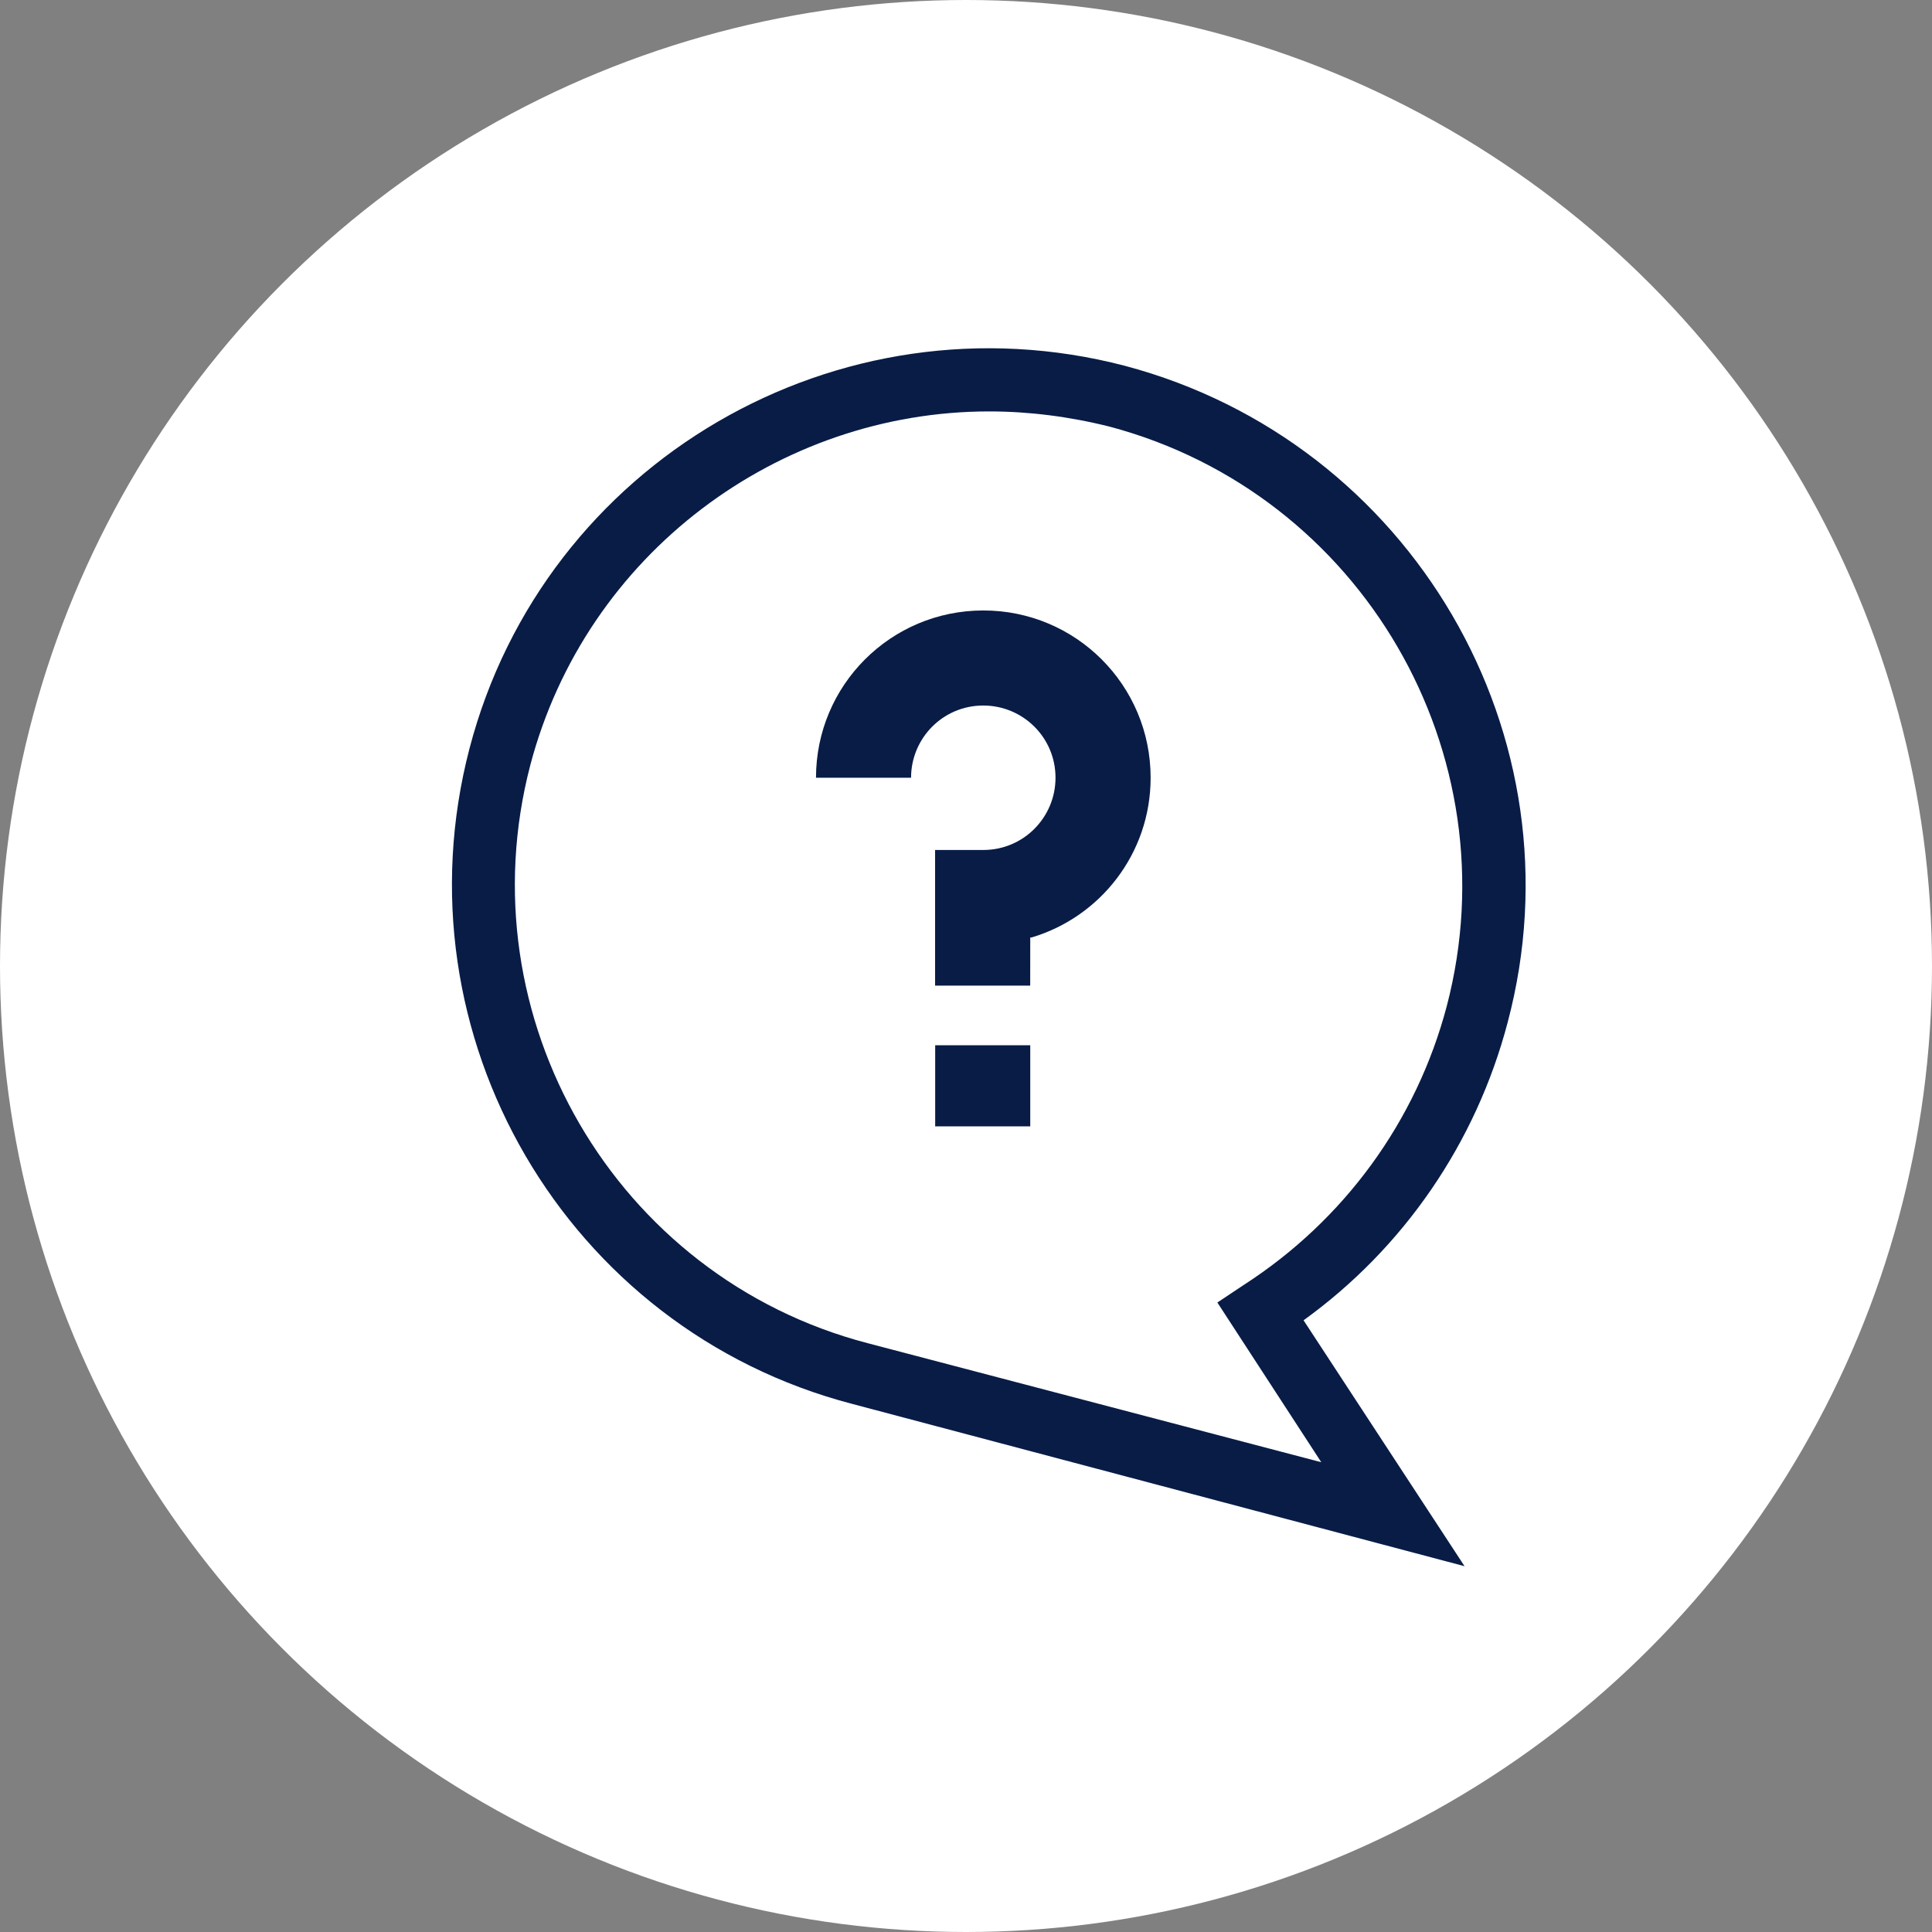
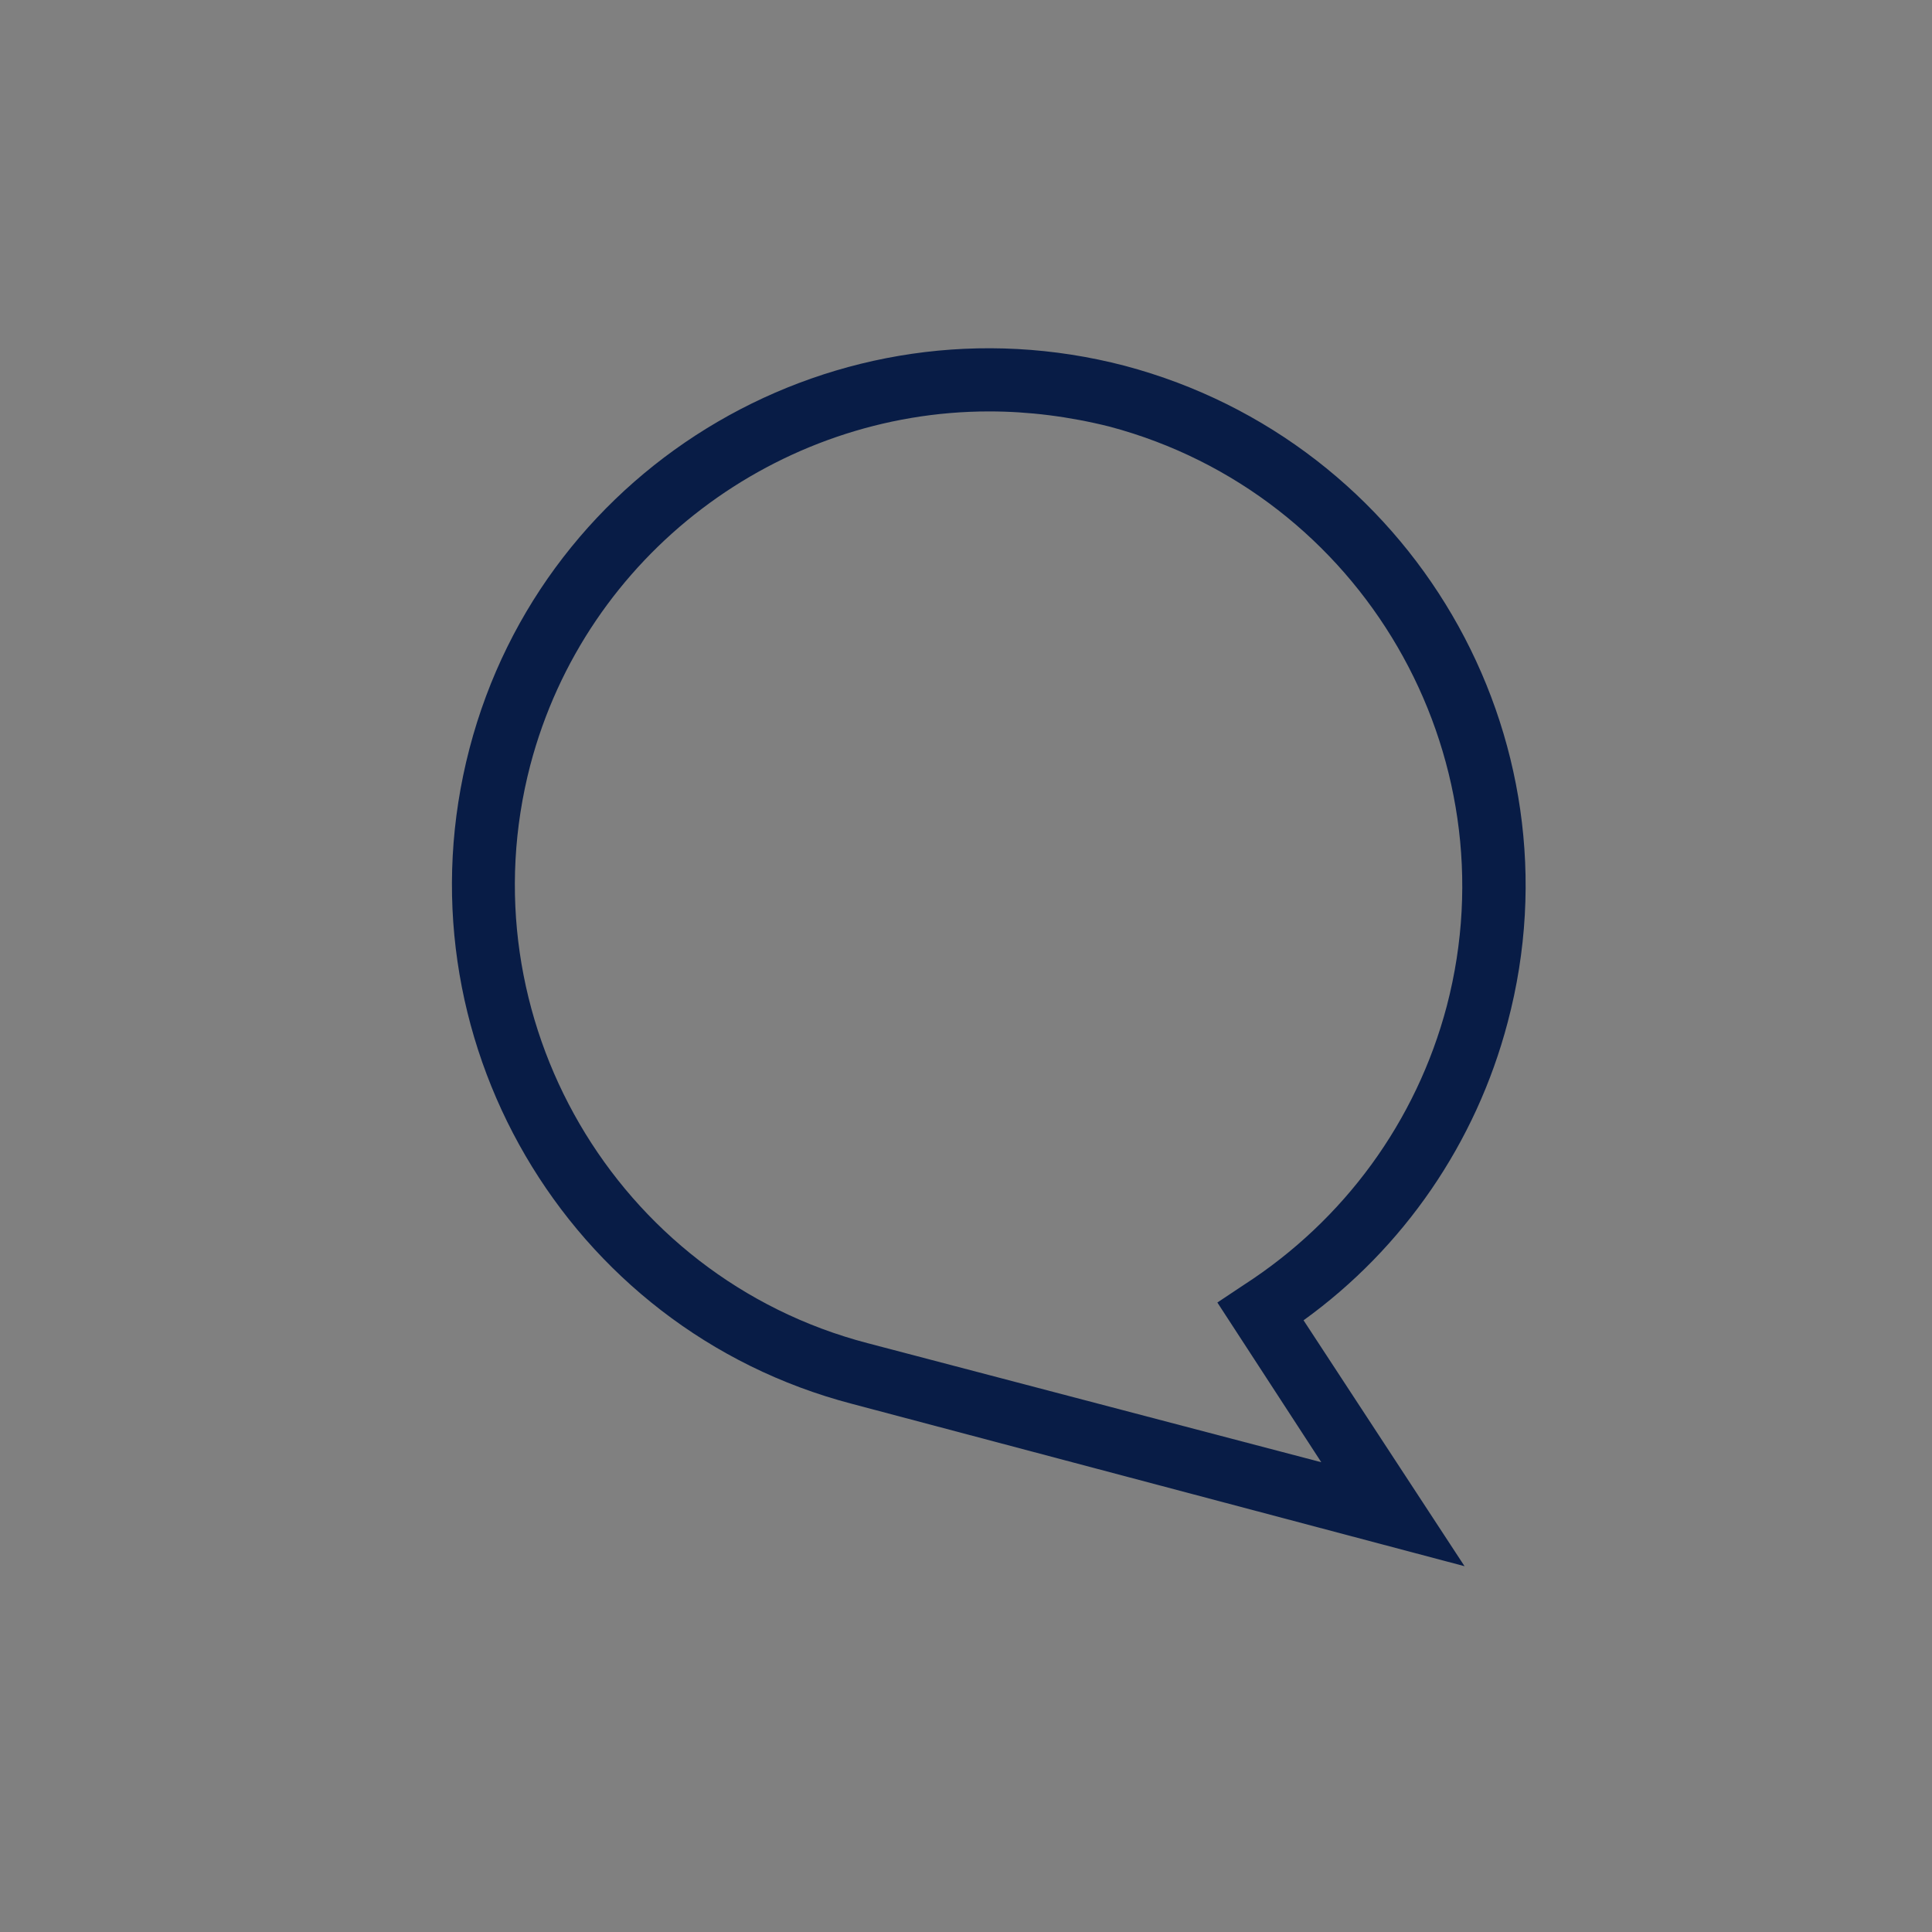
<svg xmlns="http://www.w3.org/2000/svg" width="39px" height="39px" viewBox="0 0 39 39" version="1.1">
  <rect x="0" y="0" width="39" height="39" fill="#808080" stroke="none" />
  <title>support_btn_icon</title>
  <g id="support_btn_icon" stroke="none" stroke-width="1" fill="none" fill-rule="evenodd">
-     <circle id="Oval" fill="#FFFFFF" cx="19.5" cy="19.5" r="19.5" />
    <g id="Group-4" transform="translate(9, 7)" fill="#081C46">
      <path d="M1.356,24.616 L4.606,19.652 C2.585,18.194 1.125,16.07 0.486,13.639 C-1.05,7.855 2.431,1.919 8.214,0.384 C13.997,-1.125 19.934,2.329 21.443,8.111 C22.952,13.895 19.498,19.831 13.716,21.34 L1.356,24.616 Z M10.952,1.305 C10.158,1.305 9.34,1.407 8.521,1.612 C3.429,2.968 0.384,8.214 1.714,13.306 C2.328,15.635 3.787,17.63 5.808,18.935 L6.346,19.293 L4.248,22.517 L13.409,20.113 C18.5,18.781 21.545,13.536 20.215,8.444 C19.089,4.171 15.199,1.305 10.952,1.305 L10.952,1.305 Z" id="Fill-1" transform="translate(10.96, 12.323) scale(-1, 1) translate(-10.96, -12.323) " />
-       <path d="M11.821,11.925 C13.204,11.515 14.227,10.235 14.227,8.7 C14.227,6.832 12.718,5.323 10.85,5.323 C8.982,5.323 7.472,6.832 7.472,8.7 L9.391,8.7 C9.391,7.906 10.03,7.242 10.849,7.242 C11.643,7.242 12.307,7.881 12.307,8.7 C12.307,9.494 11.668,10.158 10.849,10.158 L9.876,10.158 L9.876,12.896 L11.796,12.896 L11.797,11.924 L11.821,11.925 Z" id="Fill-2" />
-       <polygon id="Fill-3" points="9.878 15.737 11.797 15.737 11.797 14.1 9.878 14.1" />
    </g>
  </g>
</svg>